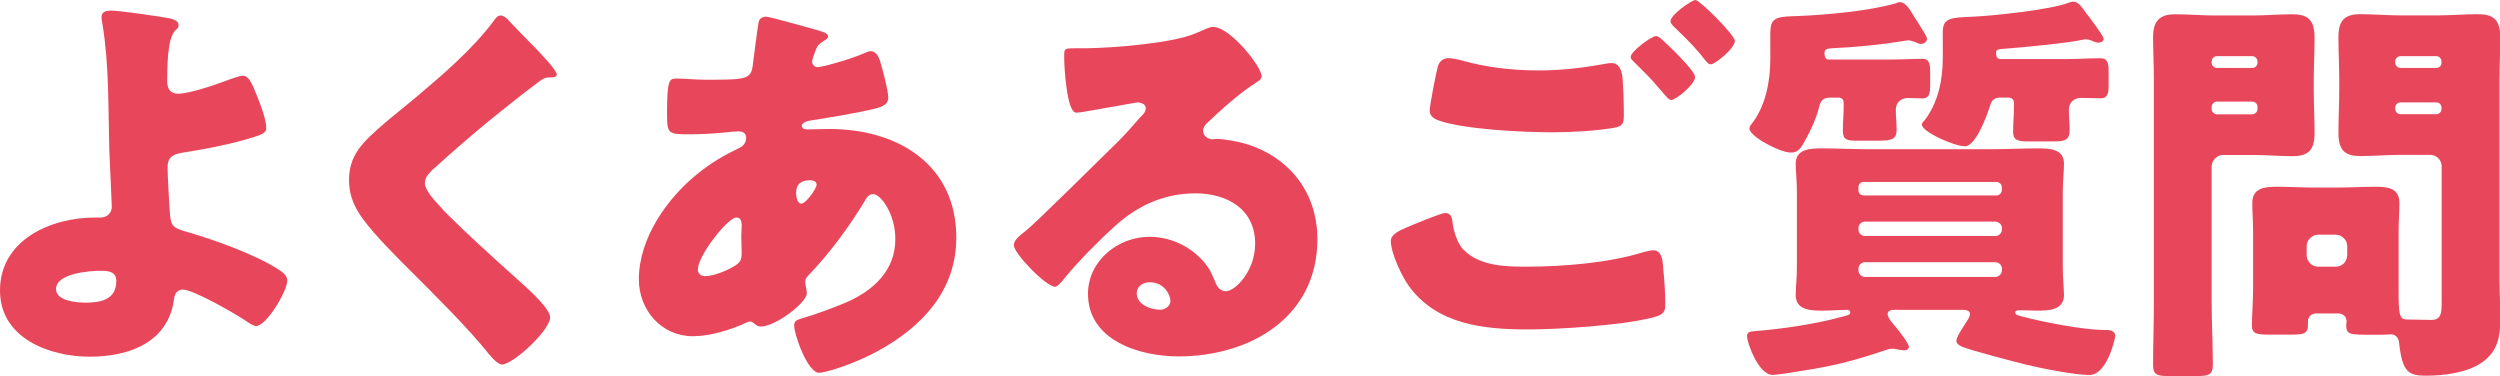
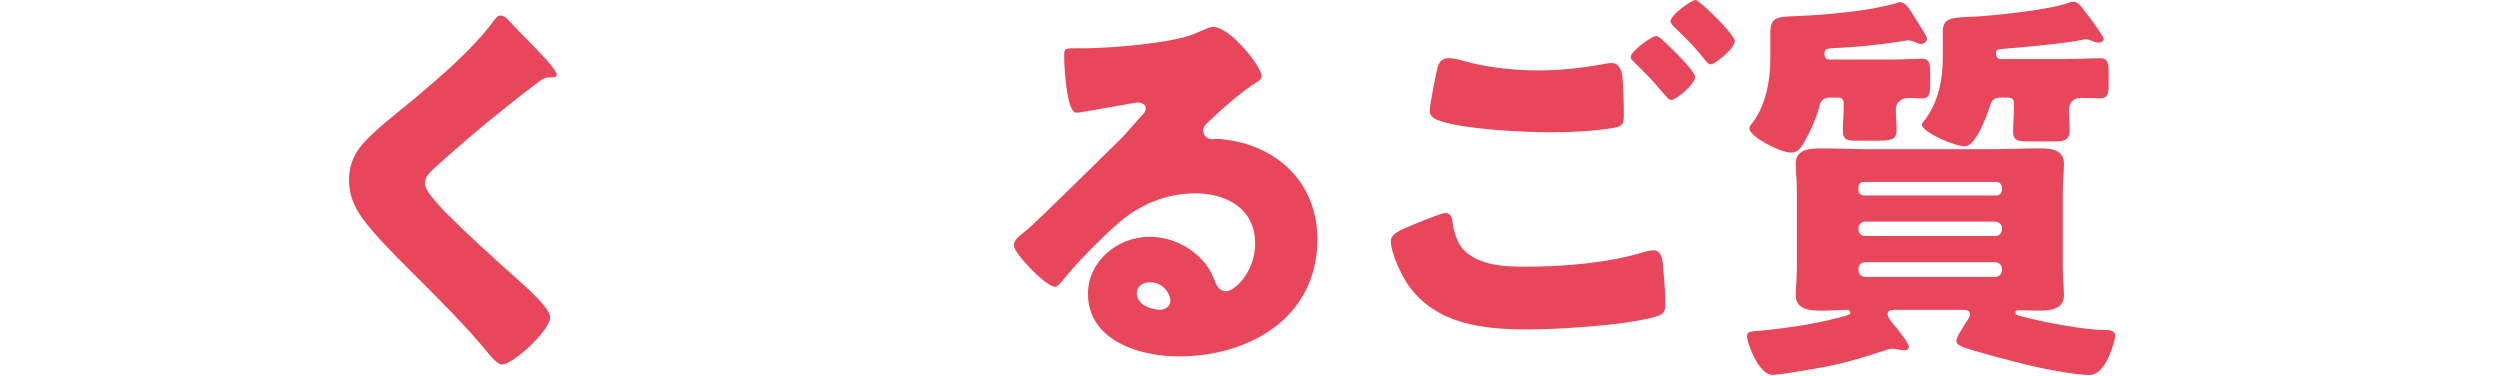
<svg xmlns="http://www.w3.org/2000/svg" id="_レイヤー_2" viewBox="0 0 250.21 37.64">
  <defs>
    <style>.cls-1{fill:#e8465a;}</style>
  </defs>
  <g id="_文字">
    <g>
-       <path class="cls-1" d="M16.56,1.76c.45,.08,1.31,.2,1.31,.74,0,.49-.33,.33-.61,.98-.29,.62-.53,1.76-.53,4.63,0,.74,.29,1.27,1.11,1.27,1.07,0,3.61-.86,4.59-1.23,.9-.33,1.56-.57,1.89-.57,.57,0,.9,.74,1.43,2.09,.33,.82,.9,2.3,.9,3.16,0,.53-.57,.7-2.13,1.15-2.01,.57-4.02,.94-6.07,1.27-.98,.16-1.68,.33-1.68,1.52,0,.62,.16,3.73,.25,4.76,.12,1.23,.41,1.31,1.97,1.76,2.75,.82,6.64,2.21,9.02,3.77,.37,.25,.74,.57,.74,1.02,0,1.07-2.09,4.55-3.12,4.55-.29,0-.74-.33-.98-.49-1.03-.7-5.29-3.16-6.36-3.16-.37,0-.78,.25-.86,.86-.53,4.43-4.51,5.86-8.45,5.86S0,33.91,0,29.07c0-5.08,5.12-7.3,9.51-7.3h.57c.62,0,1.11-.45,1.11-1.07,0-.33-.21-4.63-.25-5.66-.12-4.22,0-8.53-.7-12.71-.04-.21-.08-.41-.08-.61,0-.57,.49-.66,.94-.66,.86,0,4.43,.53,5.45,.7Zm-6.44,25.34c-1.19,0-4.51,.25-4.51,1.84,0,1.19,2.09,1.35,2.95,1.35,1.52,0,3.08-.29,3.08-2.17,0-.94-.82-1.02-1.52-1.02Z" />
      <path class="cls-1" d="M50.8,1.93c.7,.74,1.39,1.48,2.09,2.17l.45,.45c.82,.86,2.38,2.46,2.38,2.91,0,.25-.25,.29-.74,.29-.45,0-.7,.16-1.02,.41-1.76,1.31-3.4,2.62-5.12,4.02-1.89,1.56-3.73,3.16-5.54,4.8-.37,.37-.78,.78-.78,1.35,0,.7,.98,1.76,1.68,2.5,.12,.16,.25,.29,.37,.41,2.3,2.3,4.71,4.47,7.13,6.64,1.31,1.15,3.36,3.03,3.36,3.89,0,1.27-3.69,4.71-4.84,4.71-.25,0-.74-.37-1.27-1.02-2.17-2.71-5.21-5.7-8.04-8.53-1.48-1.48-3.36-3.36-4.55-4.96-.9-1.23-1.43-2.42-1.43-3.94,0-1.15,.29-2.13,.94-3.07,1.11-1.6,4.06-3.77,5.7-5.17,2.67-2.25,5.7-4.84,7.79-7.63,.21-.29,.41-.61,.74-.61,.29,0,.53,.21,.7,.37Z" />
-       <path class="cls-1" d="M81.98,3.08c.49,.12,.9,.29,.9,.57,0,.21-.29,.37-.45,.45-.49,.33-.61,.45-.82,.98-.08,.21-.33,.86-.33,1.07,0,.33,.25,.57,.57,.57,.41,0,3.16-.74,4.76-1.44,.16-.08,.37-.16,.53-.16,.49,0,.78,.49,.94,.98,.21,.7,.82,2.95,.82,3.65,0,.78-.7,.98-1.6,1.19-1.97,.45-4.06,.78-6.11,1.11-.33,.04-.94,.21-.94,.53,0,.37,.41,.37,.66,.37,.33,0,1.31-.04,2.13-.04,6.72,0,12.67,3.49,12.67,10.87,0,5.29-3.4,8.9-7.79,11.32-2.38,1.31-5.29,2.21-5.94,2.21-1.15,0-2.5-3.81-2.5-4.76,0-.49,.41-.57,.82-.7,1.07-.29,3.4-1.15,4.43-1.6,2.71-1.19,4.88-3.2,4.88-6.31,0-2.58-1.48-4.51-2.21-4.51-.41,0-.62,.25-.86,.7-1.56,2.58-3.53,5.25-5.62,7.42-.21,.21-.33,.37-.33,.7,0,.25,.16,.7,.16,1.11,0,.94-3.16,3.32-4.59,3.32-.29,0-.45-.12-.66-.29-.16-.12-.25-.21-.45-.21-.12,0-.21,.04-.29,.08-1.56,.74-3.69,1.39-5.41,1.39-3.16,0-5.41-2.62-5.41-5.7,0-4.1,2.83-8.12,5.9-10.58,1.31-1.07,2.67-1.85,4.18-2.58,.37-.16,.66-.53,.66-.98s-.29-.66-.74-.66c-.33,0-.74,.04-1.07,.08-1.23,.12-2.46,.21-3.73,.21-2.26,0-2.38,0-2.38-2.05,0-3.36,.21-3.53,.94-3.53,.86,0,1.84,.12,2.99,.12,4.1,0,4.51-.04,4.67-1.6,.04-.41,.53-4.06,.57-4.18,.08-.37,.41-.53,.74-.53,.41,0,4.51,1.19,5.29,1.39Zm-12.14,23.86c0,.49,.33,.7,.78,.7,.86,0,2.54-.7,3.2-1.23,.41-.33,.41-.74,.41-1.19,0-.49-.04-1.03-.04-1.52,0-.41,.04-.78,.04-1.15s-.08-.78-.53-.78c-.86,0-3.85,3.81-3.85,5.17Zm9.84-7.54c0,.29,.12,.98,.53,.98,.45,0,1.52-1.52,1.52-1.89,0-.33-.33-.45-.62-.45-1.43,0-1.43,.94-1.43,1.35Z" />
      <path class="cls-1" d="M126.27,7.63c0,.25-.25,.45-.45,.57-1.72,1.07-3.57,2.75-5.04,4.14-.21,.21-.37,.45-.37,.74,0,.49,.45,.86,.94,.86,.12,0,.29-.04,.45-.04,.62,0,2.05,.25,2.87,.49,4.43,1.35,7.18,4.92,7.18,9.55,0,7.83-6.77,11.73-13.9,11.73-3.85,0-9.06-1.56-9.06-6.27,0-3.28,2.99-5.7,6.15-5.7,2.13,0,4.18,.98,5.54,2.62,.62,.78,.74,1.19,1.11,2.05,.16,.41,.53,.78,.98,.78,.98,0,2.95-2.05,2.95-4.76,0-3.49-2.83-5.04-5.99-5.04-2.99,0-5.66,1.15-7.91,3.16-1.48,1.31-3.81,3.65-5.04,5.17-.57,.74-.9,1.02-1.07,1.02-.94,0-4.14-3.36-4.14-4.14,0-.49,.41-.86,1.27-1.52,1.02-.82,7.83-7.58,9.27-8.98,.78-.78,1.39-1.52,2.09-2.3,.29-.29,.57-.53,.57-.94,0-.49-.66-.57-.82-.57-.12,0-4.59,.82-5.66,.98-.16,.04-.33,.04-.49,.04-.94,0-1.19-4.63-1.19-5.41v-.41c0-.62,.12-.62,1.31-.62h.94c2.67-.04,8.53-.49,10.87-1.48,1.03-.45,1.48-.66,1.76-.66,1.76,0,4.88,4.02,4.88,4.92Zm-11.19,20.62c-.66,0-1.31,.37-1.31,1.11,0,1.11,1.39,1.64,2.34,1.64,.53,0,1.03-.37,1.03-.9,0-.57-.62-1.85-2.05-1.85Z" />
      <path class="cls-1" d="M140.79,22.76c.49-.21,3.4-1.44,3.85-1.44,.62,0,.7,.53,.74,.98,.08,.7,.45,2.05,1.07,2.67,1.6,1.64,4.14,1.72,6.27,1.72,3.73,0,8.32-.37,11.85-1.48,.29-.08,.66-.16,.94-.16,.45,0,.82,.37,.9,1.23,.25,2.62,.25,3.24,.25,4.35,0,.74-.41,.94-1.43,1.19-2.99,.74-9.14,1.15-12.34,1.15-4.39,0-9.1-.49-11.89-4.35-.7-.98-1.8-3.28-1.8-4.51,0-.7,1.02-1.11,1.6-1.35Zm5.74-16.65c1.89,.53,4.47,.94,7.46,.94,2.21,0,4.43-.25,6.64-.66,.21-.04,.41-.08,.66-.08,.9,0,1.07,1.02,1.11,1.64,.08,1.19,.12,2.38,.12,3.57,0,.86-.12,1.11-.98,1.27-1.93,.33-4.3,.45-6.27,.45-2.71,0-9.02-.29-11.4-1.23-.41-.16-.78-.45-.78-.94,0-.53,.66-3.9,.82-4.43,.16-.49,.49-.82,1.07-.82,.37,0,1.11,.16,1.56,.29Zm19.88-2.09c.57,.53,3.24,3.03,3.24,3.69,0,.74-1.93,2.3-2.38,2.3-.25,0-.57-.41-.98-.9-.12-.12-.21-.25-.33-.37-.7-.86-1.52-1.64-2.3-2.42-.29-.29-.45-.41-.45-.62,0-.57,2.09-2.09,2.54-2.09,.21,0,.45,.21,.66,.41Zm7.22,.08c0,.74-1.97,2.34-2.42,2.34-.25,0-.45-.29-1.07-1.07-.82-.98-1.68-1.8-2.58-2.67-.12-.12-.37-.37-.37-.57,0-.66,2.13-2.13,2.5-2.13,.41,0,3.94,3.49,3.94,4.1Z" />
      <path class="cls-1" d="M189.9,31c-.61,0-.98,.04-.98,.45,0,.37,.57,.98,.98,1.48,.25,.33,1.15,1.43,1.15,1.8,0,.21-.21,.33-.45,.33s-.62-.08-.86-.12c-.12-.04-.25-.04-.37-.04-.21,0-.49,.08-.7,.16-4.06,1.35-5.62,1.64-9.84,2.3-.33,.04-1.11,.16-1.44,.16-1.39,0-2.54-3.24-2.54-3.85,0-.49,.25-.49,1.27-.57,2.38-.21,5.45-.66,7.75-1.27,1.11-.29,1.31-.29,1.31-.57,0-.16-.16-.25-.29-.25-.82,0-1.6,.08-2.42,.08-1.15,0-2.75,0-2.75-1.56,0-.62,.12-1.68,.12-2.83v-7.46c0-1.19-.12-2.21-.12-2.87,0-1.48,1.52-1.52,2.62-1.52,1.48,0,2.99,.08,4.51,.08h12.63c1.48,0,2.99-.08,4.51-.08,1.11,0,2.58,.04,2.58,1.52,0,.82-.12,1.76-.12,2.87v7.46c0,1.15,.12,2.21,.12,2.83,0,1.56-1.6,1.56-2.75,1.56-.53,0-1.11-.04-1.68-.04-.16,0-.45,0-.45,.25s.53,.33,.82,.41c2.01,.53,6.03,1.31,8.04,1.31,.45,0,1.15,0,1.15,.61,0,.25-.82,3.9-2.58,3.9-1.48,0-4.8-.66-6.31-1.03-1.31-.33-5.29-1.35-6.44-1.8-.25-.12-.57-.29-.57-.57,0-.33,.37-.9,.62-1.31,.08-.12,.16-.25,.21-.33,.16-.25,.53-.74,.53-1.03,0-.41-.37-.45-.82-.45h-6.44Zm-12.71-27.84c0-1.56,.9-1.48,2.87-1.56,2.79-.12,6.97-.49,9.68-1.27,.12-.04,.29-.12,.37-.12,.57,0,.94,.57,1.48,1.48,.29,.45,.57,.86,.98,1.56,.12,.21,.29,.45,.29,.66s-.25,.49-.61,.49c-.21,0-.41-.12-.62-.21-.16-.04-.49-.16-.66-.16-.04,0-3.4,.61-7.3,.78-.82,.04-1.07,.08-1.07,.53,0,.29,.08,.62,.45,.62h6.11c1.15,0,2.62-.08,3.2-.08,.74,0,.82,.49,.82,1.39v1.23c0,.74-.04,1.35-.78,1.35-.49,0-.94-.04-1.43-.04-.7,0-1.23,.45-1.23,1.15s.08,1.35,.08,2.01c0,.98-.45,1.11-1.93,1.11h-1.97c-1.03,0-1.48-.04-1.48-1.03,0-.78,.08-1.52,.08-2.3v-.49c0-.29-.2-.49-.49-.49h-.86c-.94,0-1.03,.62-1.15,1.11-.25,.94-.74,2.05-1.19,2.87-.57,1.07-.82,1.52-1.6,1.52-1.07,0-4.14-1.6-4.14-2.42,0-.12,.08-.29,.16-.37,1.43-1.76,1.93-4.3,1.93-6.52V3.16Zm22.63,16.4c.29,0,.53-.25,.53-.53v-.29c0-.29-.25-.53-.53-.53h-13.33c-.29,0-.49,.25-.49,.53v.29c0,.33,.21,.49,.49,.53h13.33Zm-13.16,2.62c-.37,0-.66,.29-.66,.66v.12c0,.37,.29,.66,.66,.66h13.04c.37,0,.66-.29,.66-.66v-.12c0-.37-.25-.61-.66-.66h-13.04Zm0,4.06c-.37,0-.66,.29-.66,.66v.16c0,.33,.29,.66,.66,.66h13.04c.37,0,.66-.33,.66-.66v-.16c0-.37-.25-.62-.66-.66h-13.04Zm13.57-16.48c-.78,0-.94,.41-1.11,.98-.29,.9-1.39,3.9-2.46,3.9s-4.31-1.44-4.31-2.17c0-.16,.12-.29,.29-.45,1.35-1.8,1.8-4.02,1.8-6.23V3.2c0-1.43,.86-1.43,2.83-1.52,2.13-.08,7.91-.7,9.72-1.39,.21-.08,.33-.12,.53-.12,.49,0,.78,.49,1.31,1.19,.29,.37,1.72,2.25,1.72,2.54,0,.25-.33,.37-.53,.37s-.53-.12-.7-.21c-.21-.08-.37-.12-.53-.12-.12,0-.25,0-.37,.04-1.43,.33-6.15,.78-7.83,.9-.49,.04-.82,.04-.82,.37,0,.29,.04,.66,.45,.66h6.64c1.15,0,2.25-.08,3.36-.08,.74,0,.82,.53,.82,1.39v1.35c0,.7-.08,1.27-.78,1.27-.37,0-1.39-.04-2.01-.04-.7,0-1.19,.49-1.19,1.19s.08,1.35,.08,2.05c0,1.07-.66,1.11-1.56,1.11h-2.79c-1.07,0-1.31-.29-1.31-.98,0-.82,.08-1.6,.08-2.38v-.53c0-.29-.21-.45-.45-.49h-.9Z" />
-       <path class="cls-1" d="M222.5,15.5c-.57,0-1.15,.53-1.15,1.15v13.53c0,2.09,.12,4.18,.12,6.31,0,1.03-.41,1.15-1.68,1.15h-2.58c-1.31,0-1.72-.08-1.72-1.15,0-2.13,.08-4.22,.08-6.31V8.12c0-1.48-.08-2.95-.08-4.39,0-1.6,.62-2.3,2.21-2.3,1.35,0,2.67,.12,3.98,.12h3.77c1.31,0,2.62-.12,3.94-.12,1.39,0,2.26,.37,2.26,2.3,0,1.43-.08,2.91-.08,4.39v.82c0,1.48,.08,2.95,.08,4.39,0,1.64-.57,2.3-2.21,2.3-1.31,0-2.62-.12-3.98-.12h-2.95Zm3.44-9.35c0-.29-.25-.53-.53-.53h-3.53c-.29,0-.53,.25-.53,.53v.12c0,.29,.25,.53,.53,.53h3.53c.33,0,.53-.25,.53-.53v-.12Zm0,4.55c0-.29-.21-.53-.53-.53h-3.53c-.29,0-.53,.25-.53,.53v.21c0,.29,.25,.53,.53,.53h3.53c.29,0,.53-.25,.53-.53v-.21Zm5.99,20.66c-.53,0-.94,.25-.94,.82v.29c0,.94-.37,1.02-1.76,1.02h-2.13c-1.23,0-1.72-.08-1.72-.9,0-.86,.12-2.5,.12-3.81v-5.58c0-.94-.08-1.93-.08-2.87,0-1.56,1.27-1.64,2.5-1.64s2.42,.08,3.61,.08h2.5c1.23,0,2.42-.08,3.65-.08s2.46,.08,2.46,1.64c0,.9-.08,1.85-.08,2.87v5.58c0,2.75,.04,3.2,.9,3.2h.21c.74,0,1.43,.04,2.17,.04,.98,0,1.03-.7,1.03-1.72v-13.65c0-.62-.49-1.15-1.15-1.15h-2.99c-1.31,0-2.62,.12-3.94,.12-1.39,0-2.25-.37-2.25-2.3,0-1.43,.08-2.91,.08-4.39v-.82c0-1.48-.08-2.95-.08-4.39,0-1.64,.57-2.3,2.21-2.3,1.31,0,2.67,.12,3.98,.12h3.81c1.31,0,2.62-.12,3.94-.12,1.39,0,2.26,.41,2.26,2.3,0,1.43-.08,2.91-.08,4.39V27.88c0,1.31,.08,2.67,.08,4.02,0,1.8-.25,3.24-1.8,4.35-1.43,1.03-3.73,1.35-5.62,1.35-1.76,0-2.38-.33-2.71-3.28-.04-.49-.33-.86-.82-.86-.04,0-.45,.04-.86,.04h-1.23c-1.97,0-2.38,0-2.38-.94,0-.16,.04-.33,.04-.37,0-.53-.37-.82-.9-.82h-2.01Zm2.99-6.72c0-.62-.53-1.15-1.15-1.15h-1.76c-.61,0-1.15,.53-1.15,1.15v.9c0,.62,.53,1.15,1.15,1.15h1.76c.62,0,1.11-.45,1.15-1.15v-.9Zm9.43-18.49c0-.29-.21-.53-.53-.53h-3.57c-.29,0-.53,.25-.53,.53v.12c0,.29,.25,.53,.53,.53h3.57c.33,0,.53-.21,.53-.53v-.12Zm0,4.63c0-.33-.21-.53-.53-.53h-3.57c-.29,0-.53,.25-.53,.53v.12c0,.29,.25,.53,.53,.53h3.57c.33,0,.53-.25,.53-.53v-.12Z" />
    </g>
  </g>
</svg>